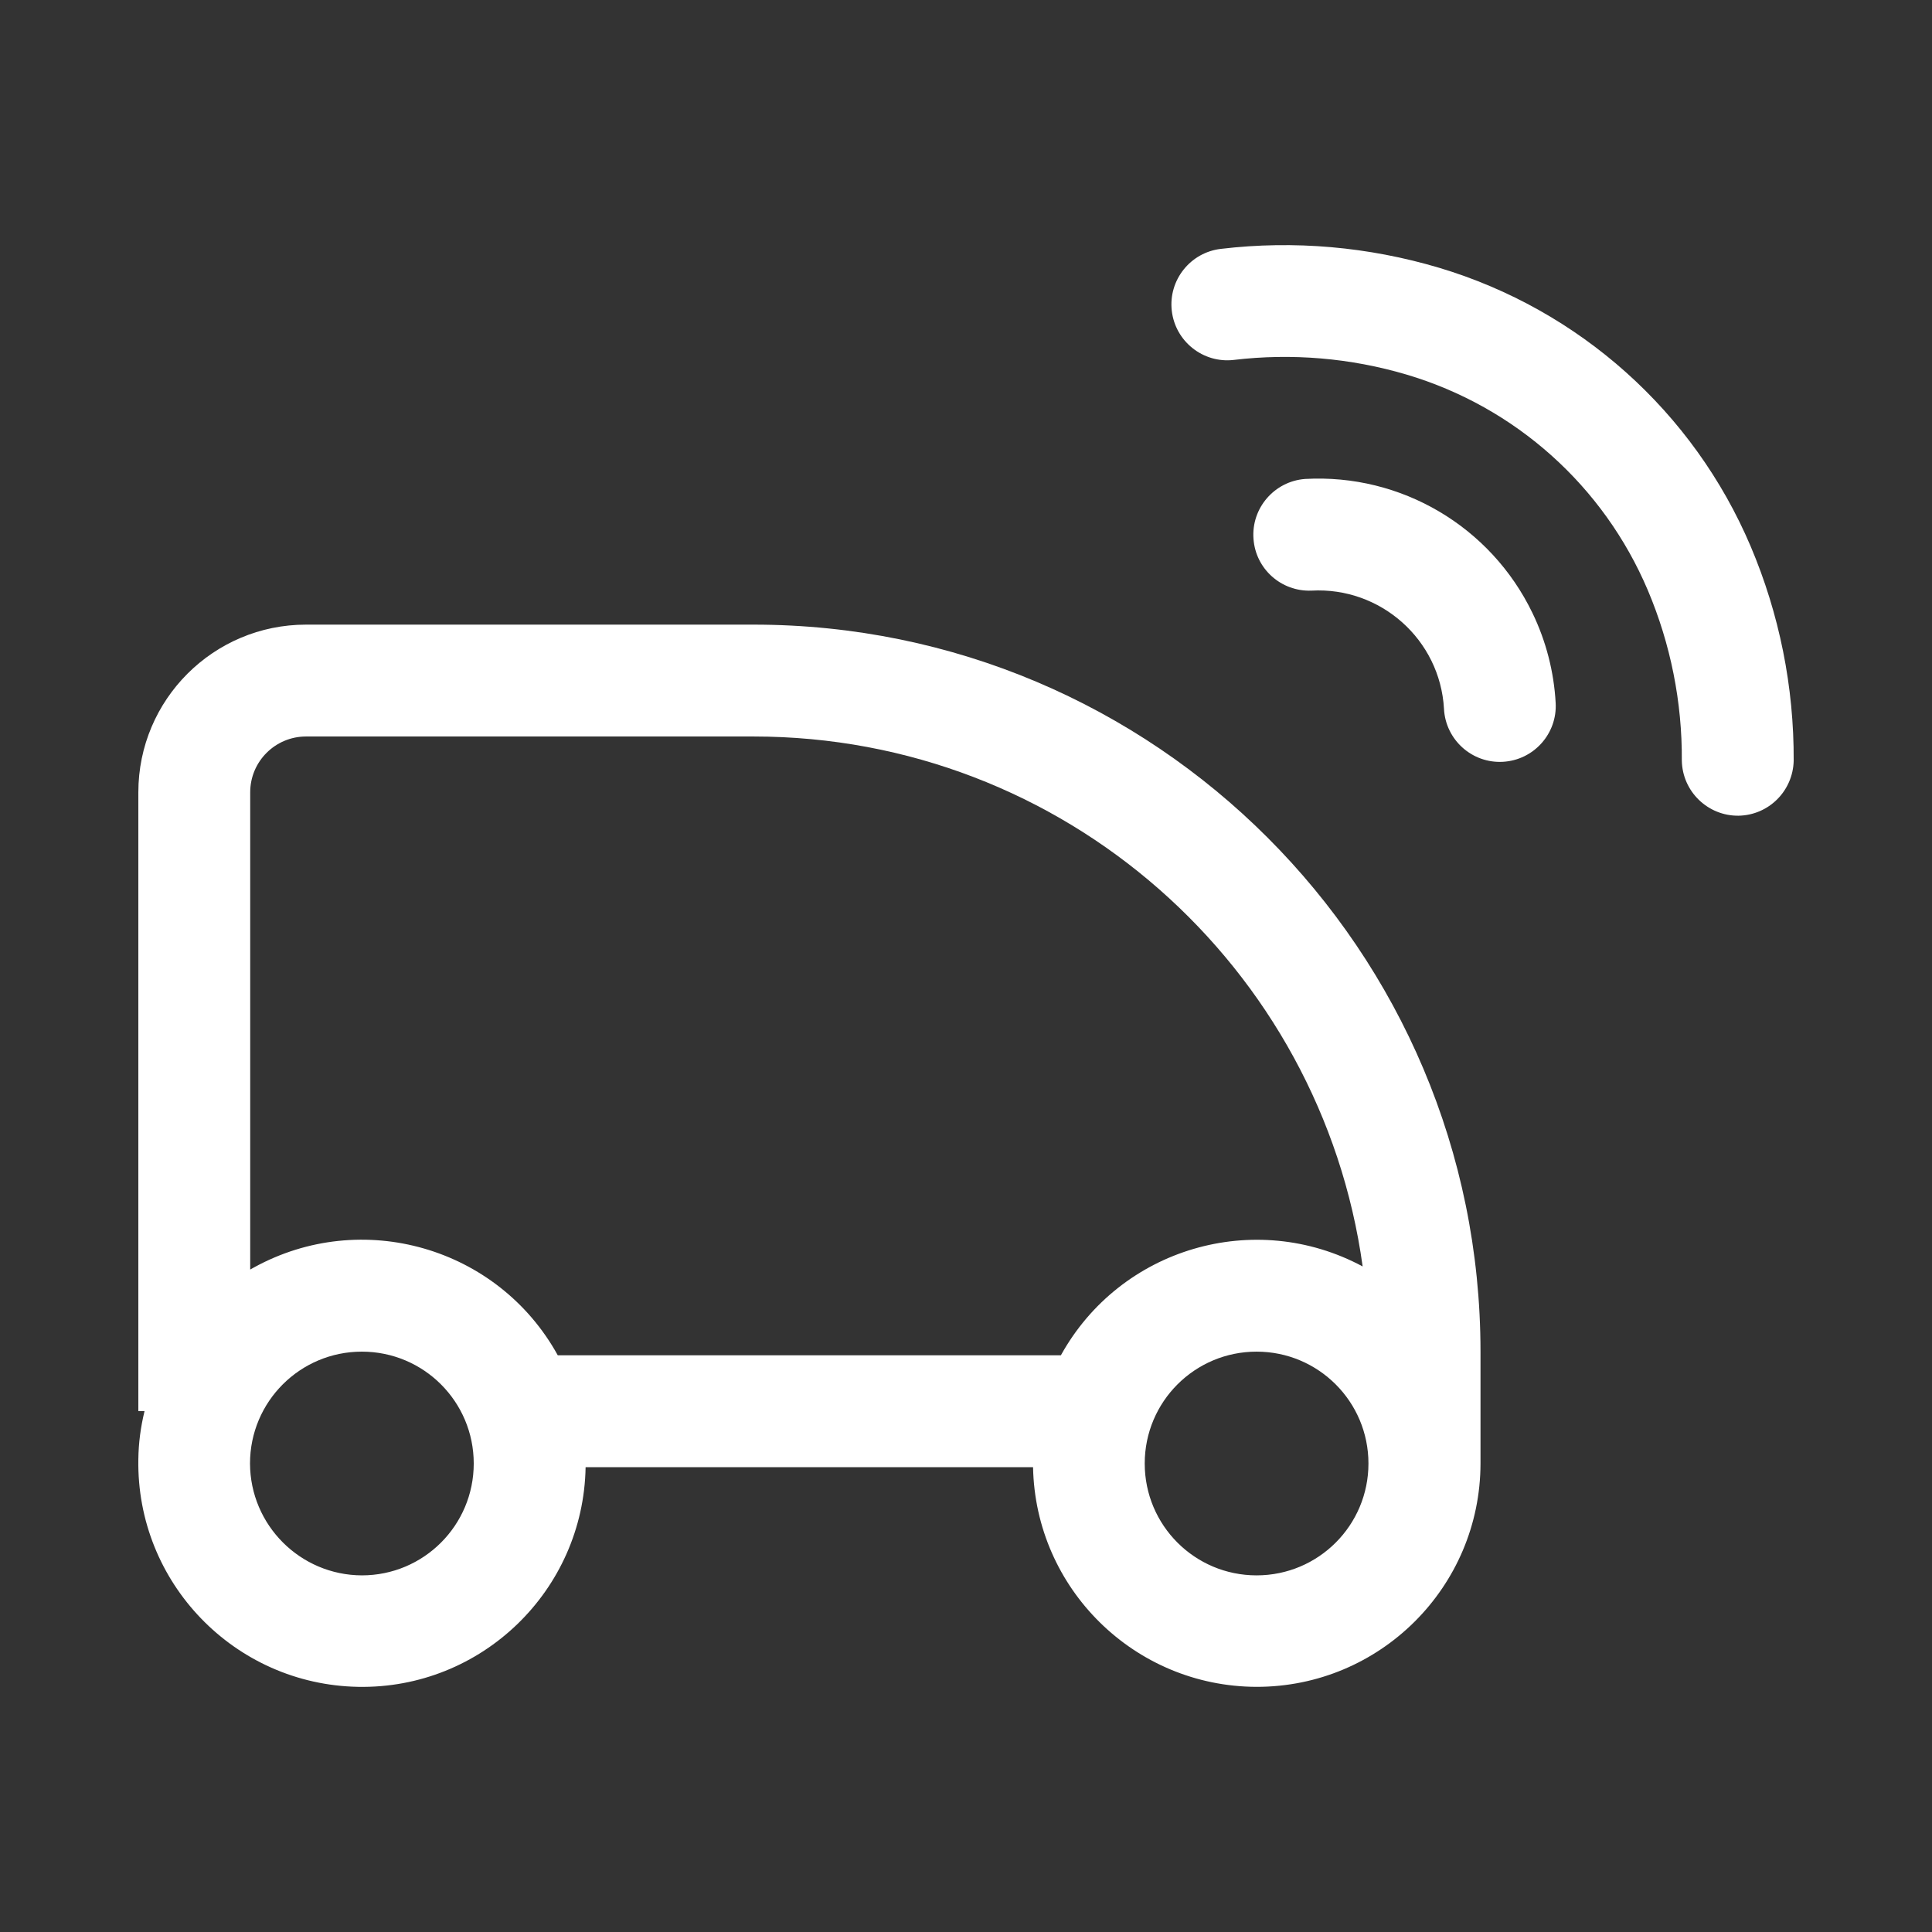
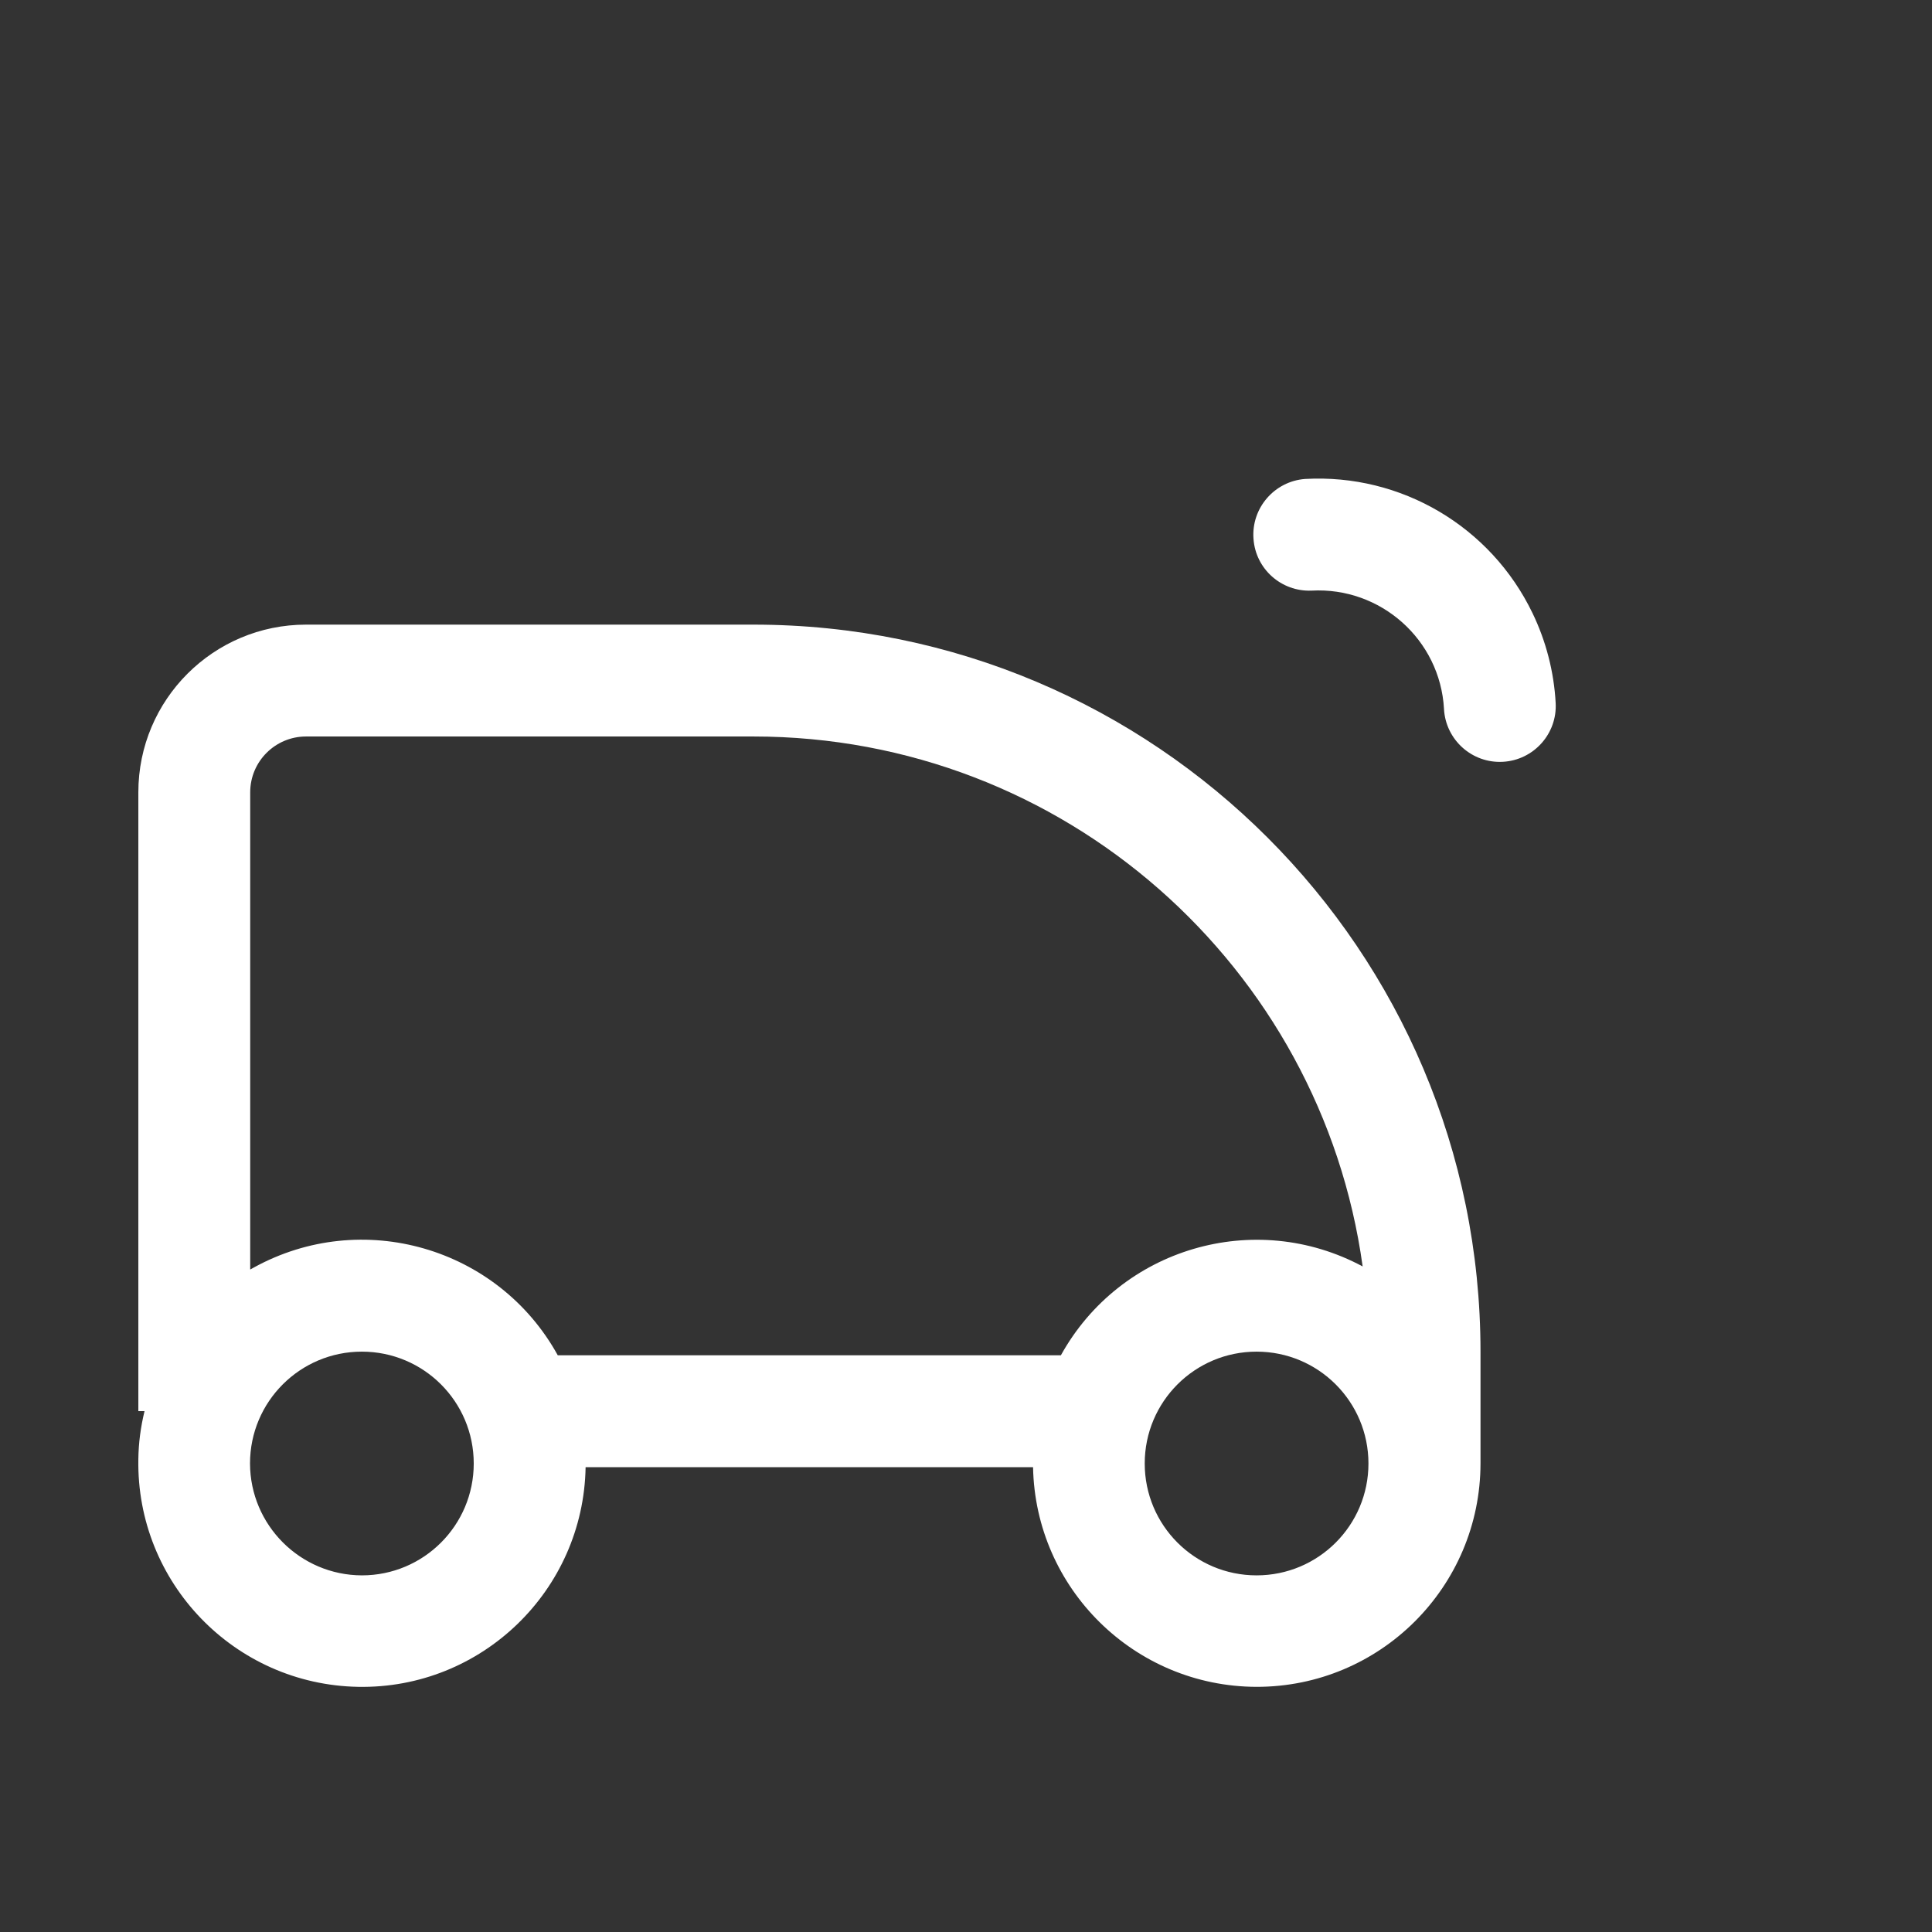
<svg xmlns="http://www.w3.org/2000/svg" version="1.1" id="Layer_1" x="0px" y="0px" width="1000px" height="1000px" viewBox="0 0 1000 1000" enable-background="new 0 0 1000 1000" xml:space="preserve">
  <rect x="0" y="0" width="1000" height="1000" fill="#333333" stroke="none" />
  <g>
    <path fill="#FFFFFF" d="M390.007,323.306H158.406c-47.899,0-86.8,38.8-86.8,86.8v320.301h3.2c-2,8.199-3.1,16.5-3.2,24.899   c-1.1,63.9,49.8,116.601,113.7,117.8c63.9,1.2,116.7-49.8,117.8-113.699h231.601c1.2,63,52.6,113.5,115.6,113.699   c64,0.101,115.9-51.699,116-115.6v-57.9C766.307,491.806,597.807,323.306,390.007,323.306z M187.307,815.406   c-31.9-0.101-57.8-26-57.9-57.9c0-32,25.9-57.9,57.9-57.9s57.9,25.9,57.9,57.9S219.307,815.406,187.307,815.406z M549.106,701.506   H288.707c-30.9-56-101.4-76.3-157.4-45.4c-0.6,0.301-1.2,0.7-1.8,1v-247c0-16,13-28.899,28.899-28.899h231.601   c160.8,0,293.9,119.3,315.3,274.3C649.407,625.506,579.807,646.006,549.106,701.506z M708.307,757.506   c0,32-25.899,57.9-57.899,57.9s-57.9-25.9-57.9-57.9s25.9-57.9,57.9-57.9S708.307,725.506,708.307,757.506   c0.05-0.05,0.075-0.074,0.075-0.074S708.356,757.456,708.307,757.506z" />
    <path fill="#FFFFFF" d="M805.207,363.806c-0.9-16.2-5-32-12-46.5c-21.601-44.8-68-72.2-117.7-69.4c-15.9,1.2-27.9,15.1-26.7,31   c1.101,15.6,14.4,27.4,30,26.8c35.8-2,66.601,25.4,68.601,61.2v0.1c0.899,16,14.6,28.2,30.5,27.3   C793.907,393.406,806.106,379.706,805.207,363.806z" />
-     <path fill="#FFFFFF" d="M906.106,282.706c-29.6-69.6-88.699-122.4-161.199-144.1c-36.601-10.9-75-14.3-112.9-9.8   c-15.9,1.8-27.3,16.2-25.5,32c1.8,15.9,16.2,27.3,32,25.5c30.1-3.6,60.6-1,89.6,7.6c56.2,16.7,101.9,57.6,124.801,111.6   c11.8,27.9,17.8,57.9,17.6,88.2c0.3,16,13.5,28.7,29.4,28.5c15.6-0.3,28.1-12.8,28.5-28.4   C928.606,355.606,921.007,317.806,906.106,282.706z" />
  </g>
</svg>